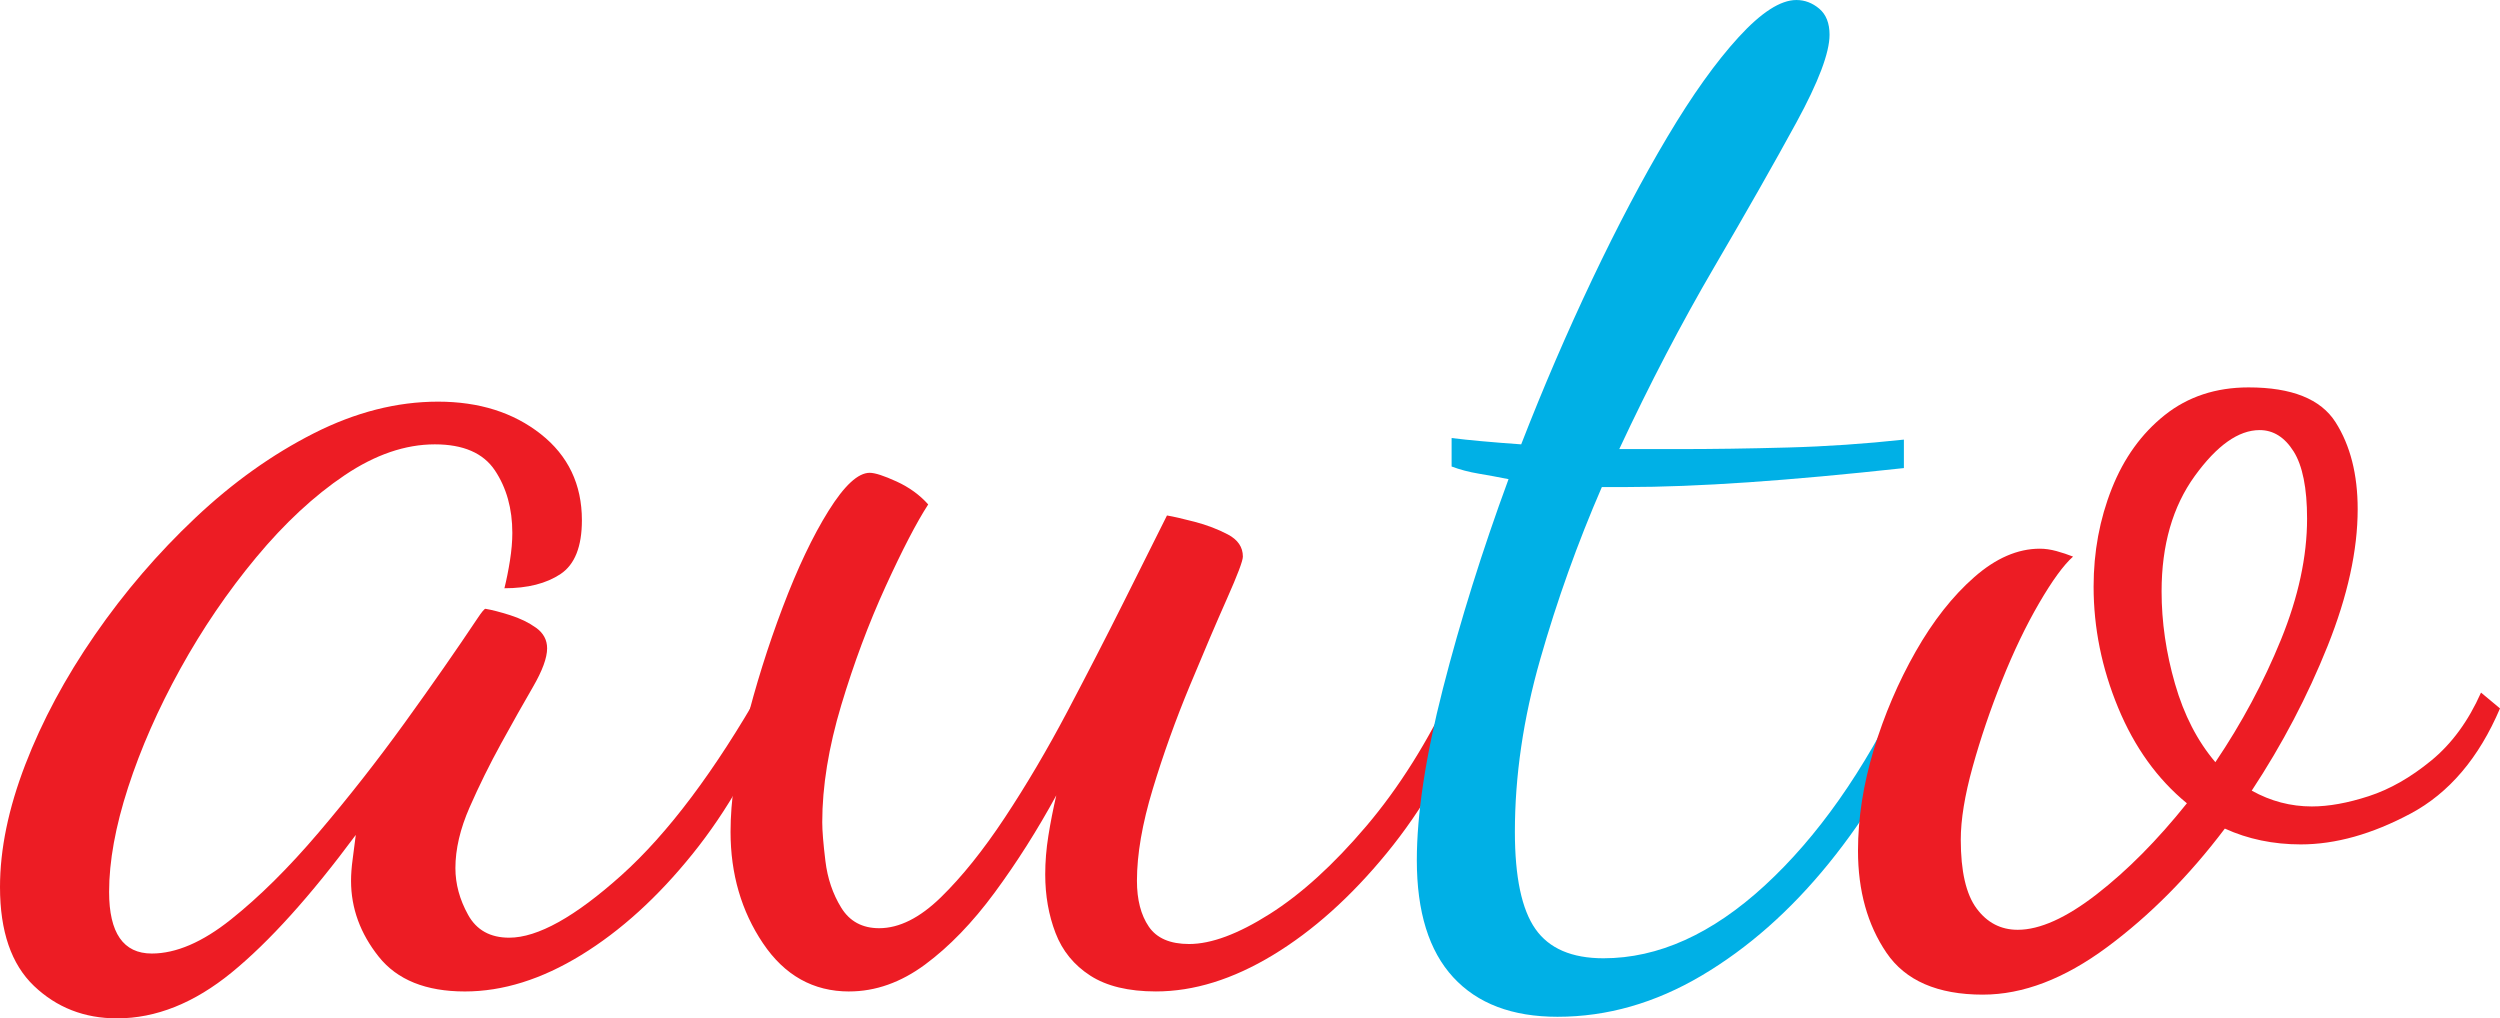
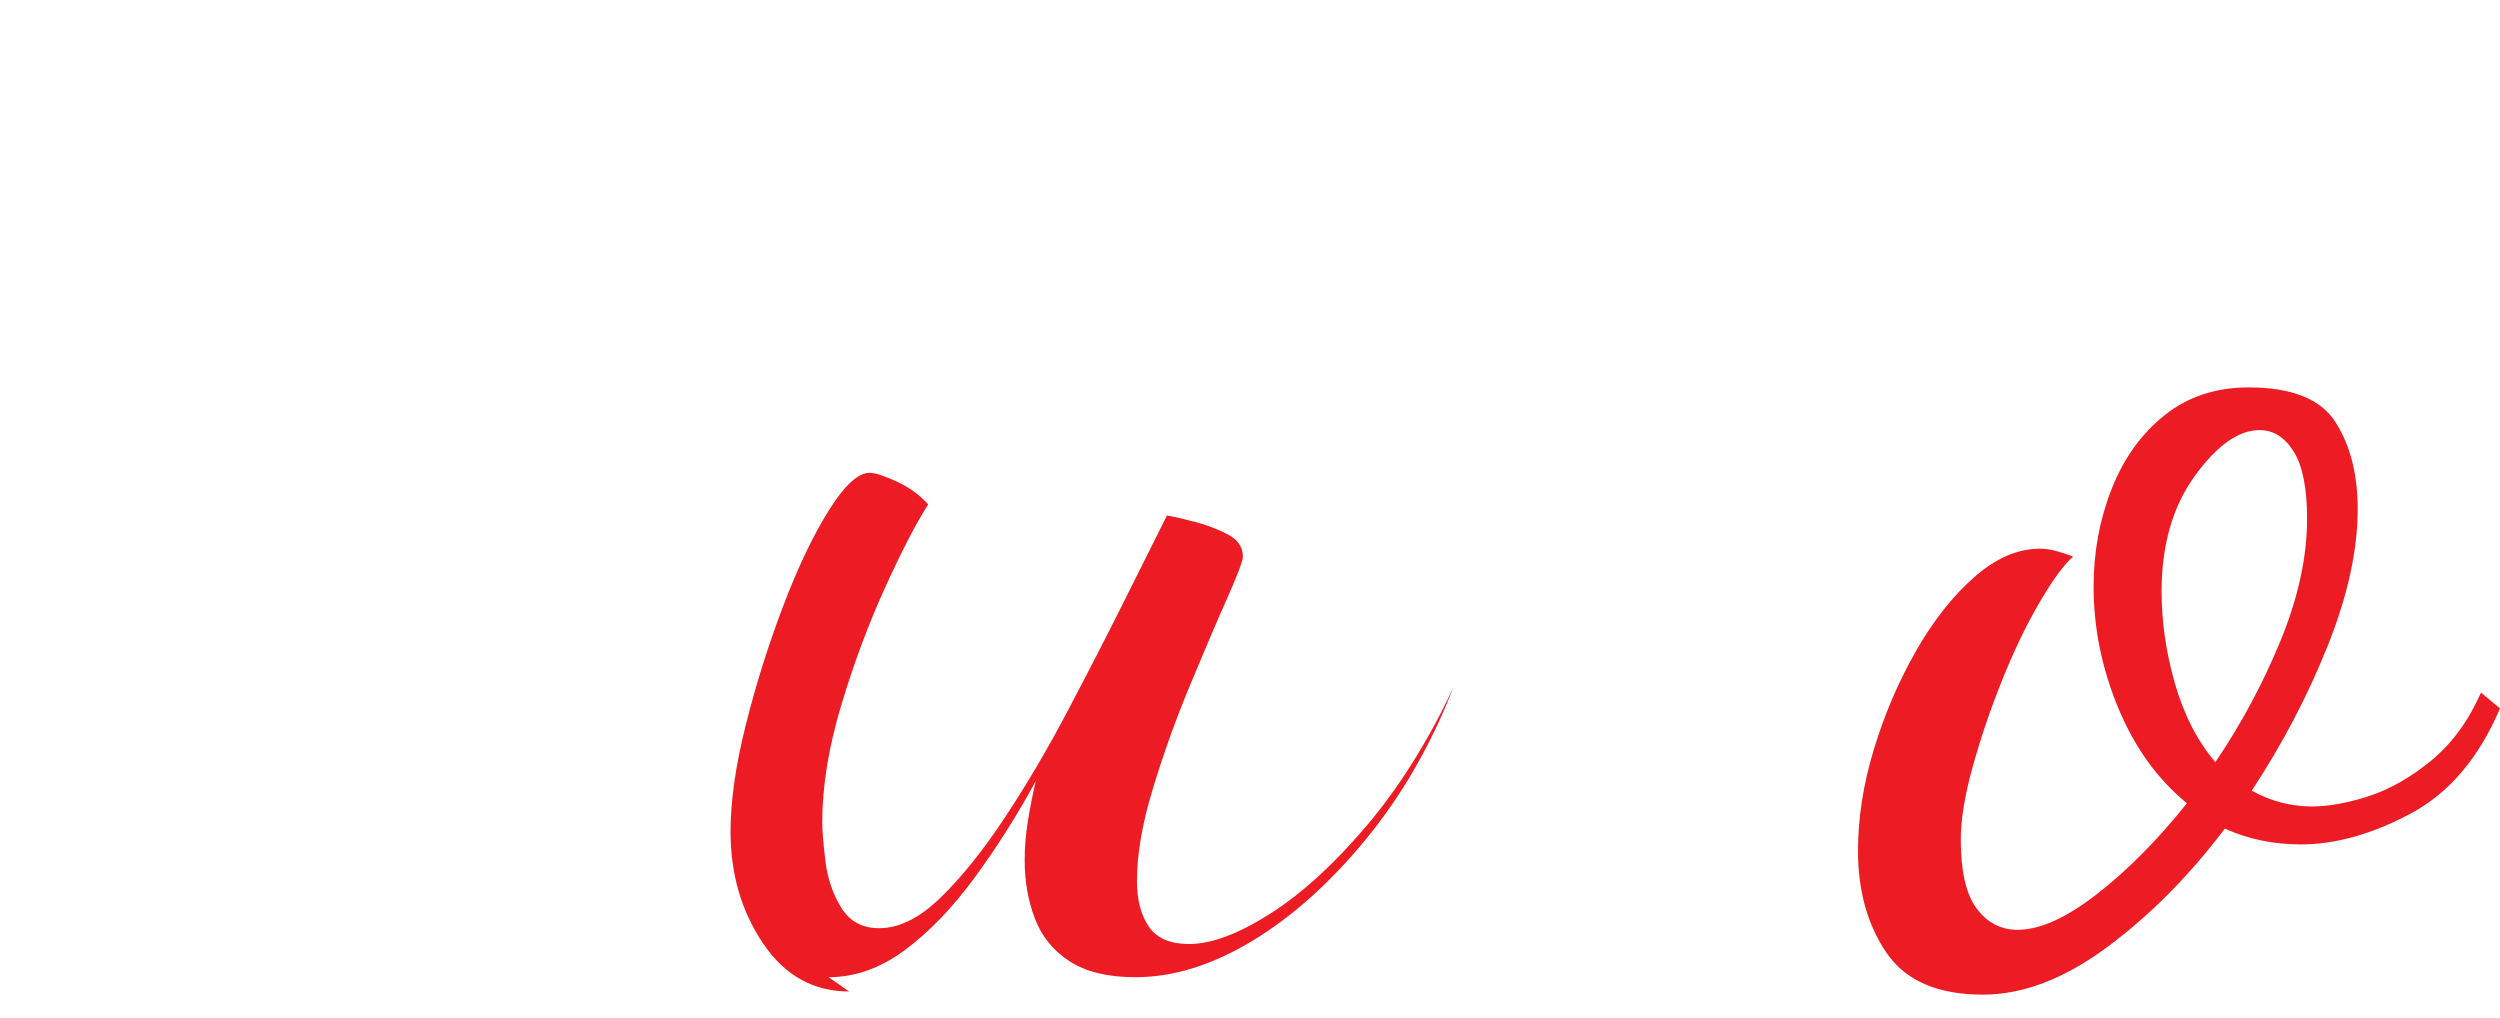
<svg xmlns="http://www.w3.org/2000/svg" viewBox="0 0 257.793 105.011">
  <g id="a" />
  <g id="b">
    <g id="c">
      <g>
-         <path d="M12.067,105.011c-3.371,0-6.225-1.116-8.561-3.343-2.336-2.229-3.506-5.626-3.506-10.191,0-3.913,.872-8.125,2.609-12.638,1.737-4.509,4.13-8.968,7.174-13.37,3.042-4.403,6.495-8.424,10.354-12.066,3.857-3.642,7.934-6.549,12.229-8.725,4.293-2.173,8.561-3.261,12.8-3.261s7.771,1.116,10.599,3.343c2.825,2.229,4.239,5.192,4.239,8.887,0,2.719-.734,4.565-2.201,5.544-1.468,.979-3.399,1.468-5.789,1.468,.216-.869,.408-1.819,.571-2.854,.163-1.032,.245-1.982,.245-2.854,0-2.5-.599-4.647-1.794-6.441-1.197-1.793-3.261-2.69-6.196-2.69-3.044,0-6.143,1.061-9.294,3.18-3.154,2.12-6.196,4.948-9.131,8.479-2.935,3.533-5.544,7.365-7.827,11.496-2.283,4.132-4.076,8.209-5.381,12.229-1.304,4.022-1.957,7.61-1.957,10.762,0,4.239,1.467,6.359,4.402,6.359,2.5,0,5.218-1.167,8.153-3.506,2.935-2.337,5.952-5.325,9.05-8.969,3.098-3.641,6.059-7.419,8.887-11.332,2.826-3.914,5.325-7.501,7.501-10.763,.433-.652,.706-.978,.815-.978,.652,.109,1.493,.325,2.528,.651,1.032,.326,1.929,.762,2.69,1.305,.759,.546,1.141,1.251,1.141,2.12,0,.979-.489,2.311-1.467,3.995-.979,1.687-2.066,3.615-3.261,5.788-1.198,2.176-2.283,4.378-3.261,6.604-.979,2.229-1.468,4.321-1.468,6.277,0,1.631,.433,3.236,1.305,4.811,.869,1.577,2.283,2.364,4.24,2.364,2.935,0,6.792-2.146,11.577-6.44,4.782-4.293,9.621-10.734,14.512-19.323l1.631,1.631c-2.283,5.87-5.218,11.034-8.805,15.49-3.587,4.459-7.419,7.937-11.496,10.437-4.076,2.499-8.071,3.75-11.985,3.75-4.023,0-6.986-1.197-8.887-3.587-1.903-2.39-2.854-4.999-2.854-7.827,0-.652,.053-1.386,.163-2.201,.107-.815,.216-1.656,.326-2.527-4.675,6.306-8.943,11.034-12.8,14.187-3.86,3.151-7.802,4.729-11.822,4.729Z" style="fill:#ed1c24;" />
-         <path d="M87.562,102.238c-3.697,0-6.66-1.658-8.887-4.973-2.229-3.315-3.343-7.147-3.343-11.496,0-3.151,.515-6.793,1.549-10.925,1.032-4.131,2.308-8.207,3.832-12.229,1.521-4.021,3.098-7.338,4.729-9.947,1.63-2.608,3.042-3.913,4.239-3.913,.543,0,1.468,.301,2.772,.896,1.304,.599,2.39,1.386,3.261,2.364-1.198,1.85-2.665,4.676-4.403,8.479-1.74,3.807-3.261,7.883-4.566,12.229-1.304,4.349-1.957,8.372-1.957,12.066,0,.871,.107,2.201,.326,3.995,.216,1.794,.759,3.398,1.63,4.811,.869,1.414,2.173,2.119,3.914,2.119,2.064,0,4.184-1.06,6.359-3.18,2.173-2.119,4.375-4.863,6.604-8.234,2.227-3.368,4.375-7.012,6.441-10.925,2.063-3.914,3.995-7.664,5.789-11.251,1.794-3.588,3.287-6.576,4.484-8.969,.652,.109,1.603,.326,2.854,.652,1.249,.326,2.39,.762,3.424,1.305,1.032,.545,1.549,1.305,1.549,2.282,0,.437-.545,1.876-1.63,4.321-1.088,2.446-2.365,5.438-3.832,8.969-1.468,3.533-2.747,7.093-3.832,10.681-1.088,3.587-1.63,6.741-1.63,9.457,0,1.957,.408,3.534,1.223,4.729,.815,1.198,2.202,1.794,4.158,1.794,2.283,0,5.055-1.032,8.316-3.099,3.261-2.063,6.576-5.08,9.947-9.05,3.368-3.967,6.359-8.724,8.968-14.268l2.12,1.468c-2.283,5.87-5.274,11.062-8.969,15.572-3.697,4.512-7.61,8.018-11.74,10.518-4.132,2.499-8.153,3.75-12.066,3.75-2.828,0-5.083-.545-6.767-1.631-1.687-1.088-2.881-2.555-3.587-4.402-.708-1.847-1.06-3.857-1.06-6.033,0-1.305,.107-2.635,.326-3.995,.216-1.357,.489-2.744,.815-4.158-1.957,3.588-4.076,6.931-6.359,10.028-2.283,3.099-4.675,5.57-7.174,7.42-2.502,1.847-5.111,2.771-7.827,2.771Z" style="fill:#ed1c24;" />
-         <path d="M160.611,104.848c-4.675,0-8.263-1.36-10.762-4.077-2.502-2.718-3.75-6.738-3.75-12.066,0-4.782,.897-10.68,2.69-17.691,1.794-7.012,4.049-14.212,6.767-21.605-1.088-.217-2.12-.408-3.098-.571s-1.903-.407-2.772-.733v-2.936c.869,.109,1.901,.22,3.098,.326,1.195,.109,2.553,.22,4.077,.326,2.283-5.87,4.729-11.549,7.337-17.04,2.609-5.487,5.19-10.38,7.746-14.675,2.553-4.293,4.999-7.718,7.338-10.273,2.336-2.553,4.321-3.831,5.952-3.831,.869,0,1.656,.3,2.364,.896,.706,.599,1.06,1.495,1.06,2.69,0,1.85-1.142,4.866-3.424,9.05-2.283,4.187-5.111,9.159-8.479,14.92-3.371,5.764-6.632,12.013-9.783,18.752h6.033c3.587,0,7.363-.054,11.333-.163,3.967-.106,7.962-.38,11.985-.815v2.936c-5.979,.652-11.333,1.142-16.062,1.468-4.729,.326-8.943,.489-12.637,.489h-2.446c-2.502,5.763-4.622,11.687-6.359,17.773-1.74,6.089-2.609,12.013-2.609,17.773,0,4.675,.706,8.018,2.12,10.028,1.412,2.01,3.75,3.017,7.012,3.017,5.651,0,11.195-2.5,16.632-7.501,5.435-4.999,10.217-11.794,14.349-20.383l2.12,1.631c-2.609,6.089-5.898,11.577-9.865,16.469-3.97,4.893-8.344,8.75-13.126,11.577-4.785,2.826-9.73,4.24-14.838,4.24Z" style="fill:#00b0e6;" />
+         <path d="M87.562,102.238c-3.697,0-6.66-1.658-8.887-4.973-2.229-3.315-3.343-7.147-3.343-11.496,0-3.151,.515-6.793,1.549-10.925,1.032-4.131,2.308-8.207,3.832-12.229,1.521-4.021,3.098-7.338,4.729-9.947,1.63-2.608,3.042-3.913,4.239-3.913,.543,0,1.468,.301,2.772,.896,1.304,.599,2.39,1.386,3.261,2.364-1.198,1.85-2.665,4.676-4.403,8.479-1.74,3.807-3.261,7.883-4.566,12.229-1.304,4.349-1.957,8.372-1.957,12.066,0,.871,.107,2.201,.326,3.995,.216,1.794,.759,3.398,1.63,4.811,.869,1.414,2.173,2.119,3.914,2.119,2.064,0,4.184-1.06,6.359-3.18,2.173-2.119,4.375-4.863,6.604-8.234,2.227-3.368,4.375-7.012,6.441-10.925,2.063-3.914,3.995-7.664,5.789-11.251,1.794-3.588,3.287-6.576,4.484-8.969,.652,.109,1.603,.326,2.854,.652,1.249,.326,2.39,.762,3.424,1.305,1.032,.545,1.549,1.305,1.549,2.282,0,.437-.545,1.876-1.63,4.321-1.088,2.446-2.365,5.438-3.832,8.969-1.468,3.533-2.747,7.093-3.832,10.681-1.088,3.587-1.63,6.741-1.63,9.457,0,1.957,.408,3.534,1.223,4.729,.815,1.198,2.202,1.794,4.158,1.794,2.283,0,5.055-1.032,8.316-3.099,3.261-2.063,6.576-5.08,9.947-9.05,3.368-3.967,6.359-8.724,8.968-14.268c-2.283,5.87-5.274,11.062-8.969,15.572-3.697,4.512-7.61,8.018-11.74,10.518-4.132,2.499-8.153,3.75-12.066,3.75-2.828,0-5.083-.545-6.767-1.631-1.687-1.088-2.881-2.555-3.587-4.402-.708-1.847-1.06-3.857-1.06-6.033,0-1.305,.107-2.635,.326-3.995,.216-1.357,.489-2.744,.815-4.158-1.957,3.588-4.076,6.931-6.359,10.028-2.283,3.099-4.675,5.57-7.174,7.42-2.502,1.847-5.111,2.771-7.827,2.771Z" style="fill:#ed1c24;" />
        <path d="M204.472,102.564c-4.675,0-7.99-1.442-9.946-4.321-1.957-2.879-2.935-6.385-2.935-10.517,0-3.369,.545-6.849,1.63-10.437,1.085-3.587,2.527-6.955,4.321-10.109,1.793-3.151,3.804-5.707,6.033-7.664,2.227-1.957,4.484-2.936,6.767-2.936,.542,0,1.113,.082,1.712,.245,.596,.163,1.167,.354,1.712,.57-.978,.872-2.147,2.475-3.505,4.811-1.361,2.339-2.637,5.002-3.832,7.99-1.198,2.991-2.202,5.951-3.017,8.887-.815,2.935-1.223,5.437-1.223,7.501,0,3.261,.543,5.625,1.631,7.093,1.085,1.468,2.499,2.201,4.239,2.201,2.283,0,4.999-1.223,8.153-3.669,3.151-2.445,6.25-5.569,9.294-9.376-3.045-2.499-5.409-5.788-7.093-9.865-1.687-4.076-2.527-8.234-2.527-12.474,0-3.588,.624-6.956,1.875-10.11,1.249-3.151,3.07-5.679,5.462-7.582,2.39-1.9,5.271-2.854,8.643-2.854,4.456,0,7.444,1.197,8.968,3.588,1.521,2.392,2.283,5.381,2.283,8.968,0,4.239-1.034,8.943-3.098,14.104-2.066,5.165-4.675,10.138-7.827,14.921,1.957,1.088,4.02,1.63,6.196,1.63,1.737,0,3.694-.352,5.87-1.06,2.173-.706,4.321-1.929,6.441-3.669,2.12-1.737,3.832-4.076,5.136-7.012l1.957,1.631c-2.176,5.11-5.246,8.724-9.213,10.844-3.969,2.119-7.745,3.18-11.333,3.18-1.414,0-2.772-.136-4.077-.408-1.304-.27-2.555-.678-3.75-1.223-3.697,4.892-7.745,8.968-12.148,12.229-4.402,3.261-8.67,4.892-12.8,4.892Zm23.97-23.97c2.716-4.021,4.973-8.234,6.767-12.637,1.793-4.403,2.69-8.562,2.69-12.475,0-3.151-.464-5.463-1.386-6.93-.925-1.468-2.094-2.202-3.506-2.202-2.176,0-4.402,1.577-6.686,4.729-2.283,3.154-3.424,7.121-3.424,11.903,0,3.154,.461,6.334,1.386,9.539,.922,3.207,2.309,5.898,4.158,8.071Z" style="fill:#ed1c24;" />
      </g>
    </g>
  </g>
</svg>